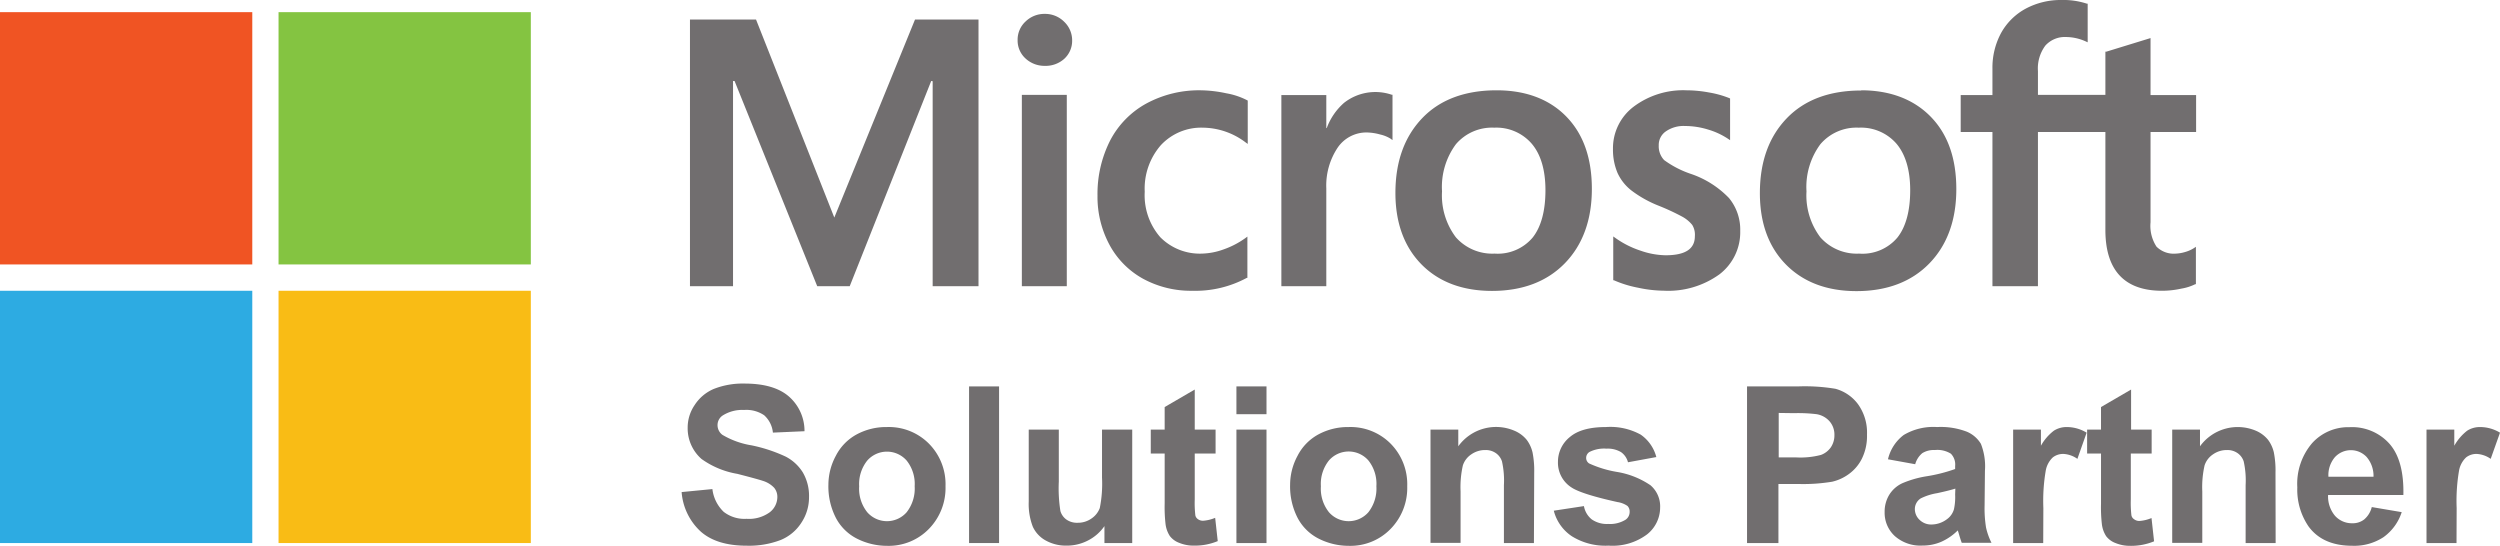
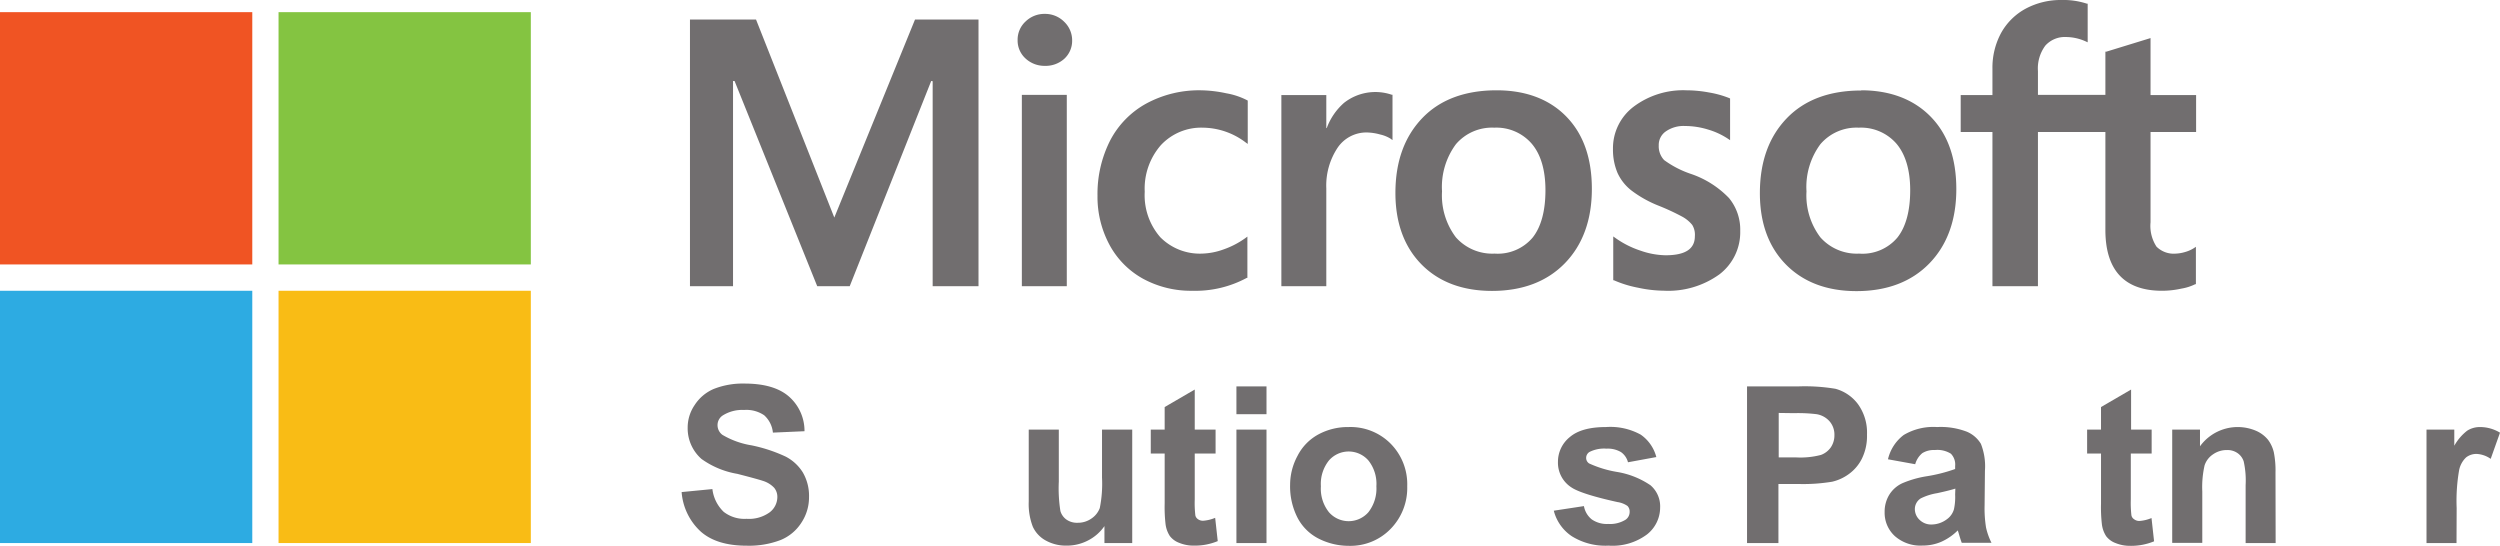
<svg xmlns="http://www.w3.org/2000/svg" id="Layer_1" data-name="Layer 1" viewBox="0 0 359.91 78.58">
  <defs>
    <style>.cls-1{fill:#716e6f;}.cls-2{fill:#f05423;}.cls-3{fill:#84c441;}.cls-4{fill:#2dabe2;}.cls-5{fill:#f9bc15;}</style>
  </defs>
  <path class="cls-1" d="M316.16,19V13.69H309.6V5.48l-.22.07-6.15,1.89-.13,0v6.22h-9.71V10.23a5.49,5.49,0,0,1,1.07-3.67,3.77,3.77,0,0,1,3-1.23,7,7,0,0,1,2.85.65l.24.11V.53l-.11,0A10.9,10.9,0,0,0,296.8,0a10.7,10.7,0,0,0-5.16,1.24,8.86,8.86,0,0,0-3.55,3.5,10.49,10.49,0,0,0-1.25,5.14v3.81h-4.57V19h4.57V41.2h6.55V19h9.71V33.1c0,5.81,2.75,8.76,8.16,8.76a12.94,12.94,0,0,0,2.78-.31,7.09,7.09,0,0,0,2-.64l.09,0V35.53l-.27.18a4.73,4.73,0,0,1-1.32.58,5.25,5.25,0,0,1-1.29.22,3.52,3.52,0,0,1-2.79-1A5.47,5.47,0,0,1,309.6,32V19ZM267.64,36.51a7,7,0,0,1-5.57-2.34,10,10,0,0,1-2-6.62,10.34,10.34,0,0,1,2-6.79,6.83,6.83,0,0,1,5.52-2.38A6.76,6.76,0,0,1,273,20.66c1.3,1.52,2,3.78,2,6.73s-.62,5.28-1.85,6.82A6.57,6.57,0,0,1,267.64,36.51Zm.3-23.48c-4.54,0-8.14,1.33-10.71,4s-3.87,6.25-3.87,10.78c0,4.31,1.27,7.77,3.78,10.3s5.91,3.8,10.13,3.8c4.4,0,7.93-1.35,10.5-4s3.87-6.25,3.87-10.68-1.22-7.87-3.63-10.37S272.21,13,267.94,13ZM242.8,13a11.87,11.87,0,0,0-7.59,2.34,7.5,7.5,0,0,0-3,6.11,8.61,8.61,0,0,0,.64,3.41,6.76,6.76,0,0,0,2,2.55,16.5,16.5,0,0,0,4,2.23,33.39,33.39,0,0,1,3.31,1.54,4.83,4.83,0,0,1,1.46,1.2A2.69,2.69,0,0,1,244,34c0,1.85-1.38,2.75-4.23,2.75a11.47,11.47,0,0,1-3.58-.66,13.36,13.36,0,0,1-3.67-1.86l-.27-.19v6.31l.1,0a16.05,16.05,0,0,0,3.47,1.07,18.31,18.31,0,0,0,3.71.43,12.58,12.58,0,0,0,8-2.35,7.62,7.62,0,0,0,3-6.25,7.15,7.15,0,0,0-1.61-4.73,13.68,13.68,0,0,0-5.45-3.47,14.21,14.21,0,0,1-3.89-2,2.88,2.88,0,0,1-.78-2.12,2.36,2.36,0,0,1,1-2,4.46,4.46,0,0,1,2.78-.79,11.3,11.3,0,0,1,3.32.51A10.5,10.5,0,0,1,248.8,20l.27.18v-6l-.1-.05a14.13,14.13,0,0,0-2.95-.82A18,18,0,0,0,242.8,13ZM215.17,36.51a7,7,0,0,1-5.57-2.34,10,10,0,0,1-2-6.62,10.34,10.34,0,0,1,2-6.79,6.83,6.83,0,0,1,5.52-2.38,6.72,6.72,0,0,1,5.37,2.28c1.31,1.52,2,3.78,2,6.73s-.62,5.28-1.85,6.82A6.58,6.58,0,0,1,215.17,36.51ZM215.46,13c-4.53,0-8.14,1.33-10.7,4s-3.87,6.25-3.87,10.78c0,4.31,1.27,7.77,3.77,10.3s5.92,3.8,10.14,3.8c4.4,0,7.93-1.35,10.5-4s3.87-6.25,3.87-10.68-1.22-7.87-3.63-10.37S219.74,13,215.46,13Zm-24.52,5.42V13.69h-6.47V41.2h6.47V27.13a9.83,9.83,0,0,1,1.62-5.85,5,5,0,0,1,4.18-2.21,7.68,7.68,0,0,1,1.95.29,4.88,4.88,0,0,1,1.51.61l.27.2V13.64l-.11,0a7.3,7.3,0,0,0-6.86,1.16A8.93,8.93,0,0,0,191,18.45ZM172.88,13A15.94,15.94,0,0,0,165,14.92a12.82,12.82,0,0,0-5.19,5.33A17,17,0,0,0,158,28.16a14.59,14.59,0,0,0,1.73,7.09,12.14,12.14,0,0,0,4.85,4.89,14.37,14.37,0,0,0,7.07,1.72A15.56,15.56,0,0,0,179.5,40l.08,0V34.06l-.27.2a12.24,12.24,0,0,1-3.17,1.65,9.76,9.76,0,0,1-3.1.6,8,8,0,0,1-6-2.36,9.18,9.18,0,0,1-2.24-6.55,9.5,9.5,0,0,1,2.33-6.71,7.93,7.93,0,0,1,6.07-2.51,10.34,10.34,0,0,1,6.16,2.15l.27.19V14.48l-.09-.05a10.37,10.37,0,0,0-3-1A18.42,18.42,0,0,0,172.88,13Zm-19.3.66h-6.47V41.2h6.47ZM150.41,2a3.88,3.88,0,0,0-2.75,1.08,3.56,3.56,0,0,0-1.16,2.7,3.49,3.49,0,0,0,1.14,2.64,4,4,0,0,0,2.77,1.06,4,4,0,0,0,2.79-1,3.5,3.5,0,0,0,1.15-2.65,3.67,3.67,0,0,0-1.12-2.67A3.87,3.87,0,0,0,150.41,2Zm-16.14,9.69V41.2h6.6V2.81h-9.14L120.11,31.32,108.84,2.81H99.33V41.2h6.2V11.66h.22l11.9,29.54h4.68l11.73-29.54Z" />
  <path class="cls-2" d="M36.32,38.07H0V1.75H36.32Z" />
  <path class="cls-3" d="M76.42,38.07H40.1V1.75H76.42Z" />
  <path class="cls-4" d="M36.32,78.18H0V41.86H36.32Z" />
  <path class="cls-5" d="M76.42,78.18H40.1V41.86H76.42Z" />
  <path class="cls-1" d="M98.13,70.84l4.43-.43a5.41,5.41,0,0,0,1.63,3.28,4.87,4.87,0,0,0,3.29,1,5.08,5.08,0,0,0,3.32-.93,2.79,2.79,0,0,0,1.11-2.18,2.06,2.06,0,0,0-.46-1.36,3.77,3.77,0,0,0-1.64-1c-.54-.18-1.75-.51-3.65-1A12.39,12.39,0,0,1,101,66.08,5.86,5.86,0,0,1,99,61.54a5.72,5.72,0,0,1,1-3.22A6.13,6.13,0,0,1,102.74,56a11.34,11.34,0,0,1,4.44-.78q4.25,0,6.39,1.86a6.57,6.57,0,0,1,2.25,5l-4.55.2a3.86,3.86,0,0,0-1.26-2.5,4.56,4.56,0,0,0-2.88-.76,5.25,5.25,0,0,0-3.11.81,1.65,1.65,0,0,0-.72,1.4A1.73,1.73,0,0,0,104,62.6a11.91,11.91,0,0,0,4.18,1.51,22,22,0,0,1,4.92,1.62A6.34,6.34,0,0,1,115.57,68a6.71,6.71,0,0,1,.9,3.59,6.59,6.59,0,0,1-1.08,3.63,6.45,6.45,0,0,1-3,2.52,12.7,12.7,0,0,1-4.9.82q-4.27,0-6.57-2A8.57,8.57,0,0,1,98.13,70.84Z" />
-   <path class="cls-1" d="M119.26,69.78a8.79,8.79,0,0,1,1.07-4.16,7.25,7.25,0,0,1,3-3.08,8.92,8.92,0,0,1,4.35-1.06,8.13,8.13,0,0,1,6.07,2.41A8.3,8.3,0,0,1,136.12,70a8.42,8.42,0,0,1-2.39,6.14,8.07,8.07,0,0,1-6,2.44,9.59,9.59,0,0,1-4.29-1,7,7,0,0,1-3.09-3A9.9,9.9,0,0,1,119.26,69.78Zm4.43.23a5.43,5.43,0,0,0,1.16,3.73,3.77,3.77,0,0,0,5.68,0A5.53,5.53,0,0,0,131.68,70a5.4,5.4,0,0,0-1.15-3.69,3.77,3.77,0,0,0-5.68,0A5.4,5.4,0,0,0,123.69,70Z" />
-   <path class="cls-1" d="M139.51,78.18V55.63h4.32V78.18Z" />
  <path class="cls-1" d="M159,78.18V75.74a6.42,6.42,0,0,1-2.35,2.06,6.6,6.6,0,0,1-3.07.75,6,6,0,0,1-3-.72,4.32,4.32,0,0,1-1.89-2,9.06,9.06,0,0,1-.59-3.62V61.85h4.33v7.5a20.9,20.9,0,0,0,.23,4.22,2.29,2.29,0,0,0,.87,1.23,2.63,2.63,0,0,0,1.6.46,3.39,3.39,0,0,0,2-.61,3.13,3.13,0,0,0,1.2-1.51,17.75,17.75,0,0,0,.32-4.4V61.85H163V78.18Z" />
  <path class="cls-1" d="M175,61.85v3.44h-3v6.59a15.52,15.52,0,0,0,.09,2.33.89.89,0,0,0,.38.54,1.24,1.24,0,0,0,.73.22,5.55,5.55,0,0,0,1.74-.42l.37,3.35a8.62,8.62,0,0,1-3.42.65,5.42,5.42,0,0,1-2.1-.39,3,3,0,0,1-1.38-1,4.08,4.08,0,0,1-.61-1.68,21.78,21.78,0,0,1-.13-3V65.29h-2V61.85h2V58.6L172,56.08v5.77Z" />
  <path class="cls-1" d="M178,59.63v-4h4.33v4Zm0,18.55V61.85h4.33V78.18Z" />
  <path class="cls-1" d="M185.73,69.78a8.79,8.79,0,0,1,1.07-4.16,7.25,7.25,0,0,1,3-3.08,8.92,8.92,0,0,1,4.35-1.06,8.13,8.13,0,0,1,6.07,2.41A8.3,8.3,0,0,1,202.59,70a8.42,8.42,0,0,1-2.39,6.14,8.06,8.06,0,0,1-6,2.44,9.59,9.59,0,0,1-4.29-1,7,7,0,0,1-3.09-3A9.9,9.9,0,0,1,185.73,69.78Zm4.43.23a5.43,5.43,0,0,0,1.16,3.73,3.77,3.77,0,0,0,5.68,0A5.53,5.53,0,0,0,198.15,70,5.4,5.4,0,0,0,197,66.29a3.77,3.77,0,0,0-5.68,0A5.4,5.4,0,0,0,190.16,70Z" />
-   <path class="cls-1" d="M220.83,78.18h-4.32V69.84a12.61,12.61,0,0,0-.28-3.42,2.33,2.33,0,0,0-.9-1.2,2.53,2.53,0,0,0-1.5-.43,3.46,3.46,0,0,0-2,.61A3.05,3.05,0,0,0,210.6,67a14.14,14.14,0,0,0-.33,3.75v7.4h-4.33V61.85h4v2.4A6.71,6.71,0,0,1,218,62a4.57,4.57,0,0,1,1.79,1.32,4.85,4.85,0,0,1,.84,1.81,13.47,13.47,0,0,1,.24,2.91Z" />
  <path class="cls-1" d="M223.69,73.52l4.34-.66a3.15,3.15,0,0,0,1.12,1.91,3.79,3.79,0,0,0,2.37.66,4.25,4.25,0,0,0,2.52-.62,1.36,1.36,0,0,0,.57-1.15,1.13,1.13,0,0,0-.31-.82,3.4,3.4,0,0,0-1.44-.56c-3.49-.77-5.7-1.48-6.63-2.11a4.22,4.22,0,0,1-1.94-3.68A4.55,4.55,0,0,1,226,62.92q1.68-1.44,5.2-1.44a9.06,9.06,0,0,1,5,1.09,5.64,5.64,0,0,1,2.25,3.23l-4.08.75a2.55,2.55,0,0,0-1-1.46,3.71,3.71,0,0,0-2.09-.5,4.68,4.68,0,0,0-2.44.47,1,1,0,0,0-.49.88.93.93,0,0,0,.43.78,15.79,15.79,0,0,0,4,1.22,12.07,12.07,0,0,1,4.83,1.92A4,4,0,0,1,239,73.07a4.93,4.93,0,0,1-1.88,3.86,8.28,8.28,0,0,1-5.55,1.62,9.11,9.11,0,0,1-5.28-1.35A6.26,6.26,0,0,1,223.69,73.52Z" />
  <path class="cls-1" d="M251.51,78.18V55.63h7.31a26.82,26.82,0,0,1,5.41.34,6,6,0,0,1,3.25,2.21,7,7,0,0,1,1.3,4.39,7.36,7.36,0,0,1-.75,3.49,6.06,6.06,0,0,1-1.91,2.22,6.54,6.54,0,0,1-2.36,1.07,25.5,25.5,0,0,1-4.73.33h-3v8.5Zm4.56-18.73v6.4h2.49a11.63,11.63,0,0,0,3.6-.36,3,3,0,0,0,1.42-1.1,3.08,3.08,0,0,0,.51-1.76,2.91,2.91,0,0,0-.72-2,3.19,3.19,0,0,0-1.83-1,22.3,22.3,0,0,0-3.27-.15Z" />
  <path class="cls-1" d="M275.72,66.83l-3.92-.71a6.11,6.11,0,0,1,2.27-3.5,8.34,8.34,0,0,1,4.8-1.14,10.46,10.46,0,0,1,4.31.68,4.32,4.32,0,0,1,2,1.74,8.81,8.81,0,0,1,.58,3.87l-.05,5a17.32,17.32,0,0,0,.21,3.18,9.36,9.36,0,0,0,.78,2.19h-4.28c-.11-.29-.25-.71-.41-1.28-.08-.25-.13-.42-.16-.5A8,8,0,0,1,279.47,78a6.73,6.73,0,0,1-2.69.54,5.57,5.57,0,0,1-4-1.37,4.54,4.54,0,0,1-1.46-3.46,4.66,4.66,0,0,1,.66-2.47,4.35,4.35,0,0,1,1.86-1.66,14.78,14.78,0,0,1,3.43-1,22.65,22.65,0,0,0,4.2-1.06v-.43a2.22,2.22,0,0,0-.61-1.77,3.65,3.65,0,0,0-2.32-.53,3.11,3.11,0,0,0-1.8.45A3.16,3.16,0,0,0,275.72,66.83Zm5.78,3.51c-.55.18-1.43.4-2.63.66a8.23,8.23,0,0,0-2.35.75,1.82,1.82,0,0,0-.85,1.52,2.12,2.12,0,0,0,.68,1.57,2.38,2.38,0,0,0,1.72.67,3.74,3.74,0,0,0,2.23-.77,2.66,2.66,0,0,0,1-1.43,8.23,8.23,0,0,0,.17-2.11Z" />
-   <path class="cls-1" d="M294.15,78.18h-4.33V61.85h4v2.32A7,7,0,0,1,295.69,62a3.4,3.4,0,0,1,1.87-.52,5.5,5.5,0,0,1,2.84.81l-1.33,3.77a3.83,3.83,0,0,0-2-.71,2.41,2.41,0,0,0-1.54.5,3.46,3.46,0,0,0-1,1.81,25.81,25.81,0,0,0-.36,5.48Z" />
  <path class="cls-1" d="M309.76,61.85v3.44h-3v6.59a15.52,15.52,0,0,0,.09,2.33.89.89,0,0,0,.38.54A1.24,1.24,0,0,0,308,75a5.55,5.55,0,0,0,1.74-.42l.37,3.35a8.62,8.62,0,0,1-3.42.65,5.42,5.42,0,0,1-2.1-.39,3,3,0,0,1-1.38-1,4.08,4.08,0,0,1-.61-1.68,21.78,21.78,0,0,1-.13-3V65.29h-2V61.85h2V58.6l4.33-2.52v5.77Z" />
  <path class="cls-1" d="M327.61,78.18h-4.32V69.84a12.61,12.61,0,0,0-.28-3.42,2.33,2.33,0,0,0-.9-1.2,2.53,2.53,0,0,0-1.5-.43,3.43,3.43,0,0,0-2,.61A3.05,3.05,0,0,0,317.38,67a14.14,14.14,0,0,0-.33,3.75v7.4h-4.33V61.85h4v2.4a6.71,6.71,0,0,1,8-2.26,4.57,4.57,0,0,1,1.79,1.32,4.85,4.85,0,0,1,.84,1.81,13.47,13.47,0,0,1,.24,2.91Z" />
-   <path class="cls-1" d="M341.45,73l4.31.73a7.12,7.12,0,0,1-2.62,3.6,7.69,7.69,0,0,1-4.49,1.24q-4.26,0-6.3-2.78a9.35,9.35,0,0,1-1.62-5.63,9,9,0,0,1,2.13-6.36,7,7,0,0,1,5.36-2.3A7.22,7.22,0,0,1,344,63.89q2.11,2.4,2,7.37H335.16a4.35,4.35,0,0,0,1,3,3.26,3.26,0,0,0,2.49,1.07,2.66,2.66,0,0,0,1.71-.55A3.41,3.41,0,0,0,341.45,73Zm.25-4.37a4.17,4.17,0,0,0-1-2.85,3.12,3.12,0,0,0-4.58.06,4,4,0,0,0-.91,2.79Z" />
  <path class="cls-1" d="M353.65,78.18h-4.32V61.85h4v2.32A7.13,7.13,0,0,1,355.19,62a3.4,3.4,0,0,1,1.87-.52,5.53,5.53,0,0,1,2.85.81l-1.34,3.77a3.83,3.83,0,0,0-2-.71,2.41,2.41,0,0,0-1.54.5,3.46,3.46,0,0,0-1,1.81,25.81,25.81,0,0,0-.36,5.48Z" />
</svg>